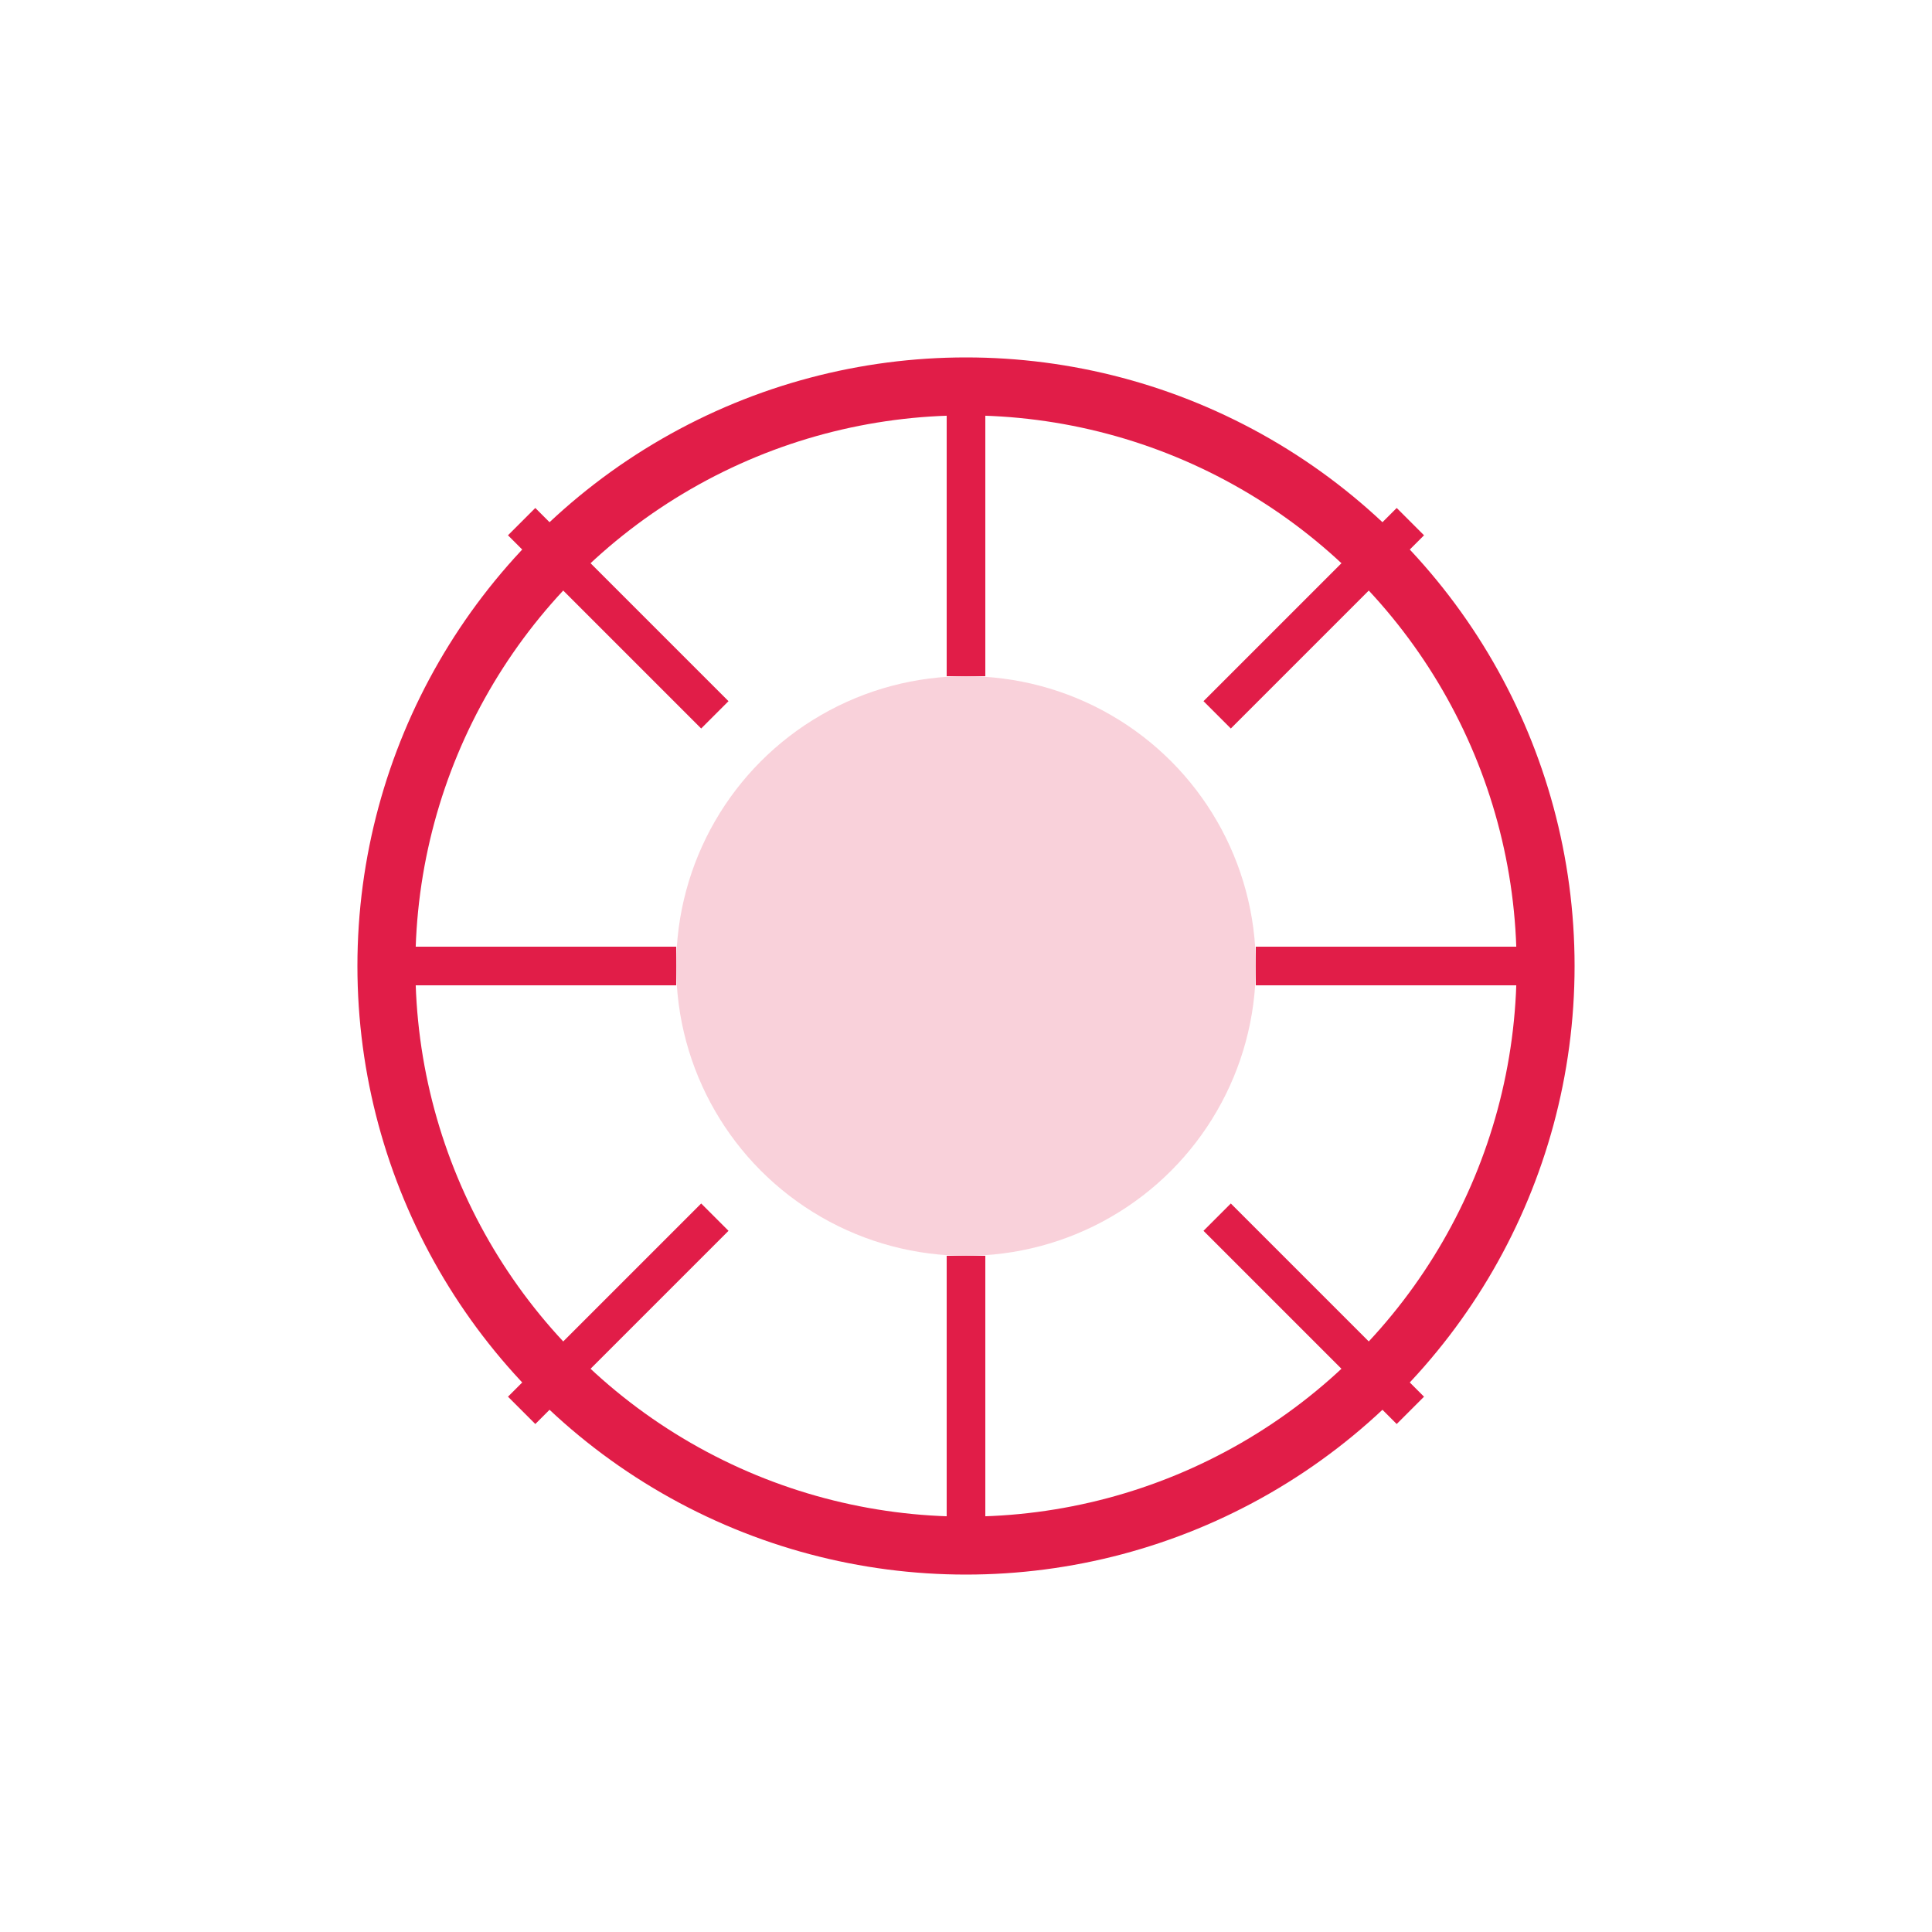
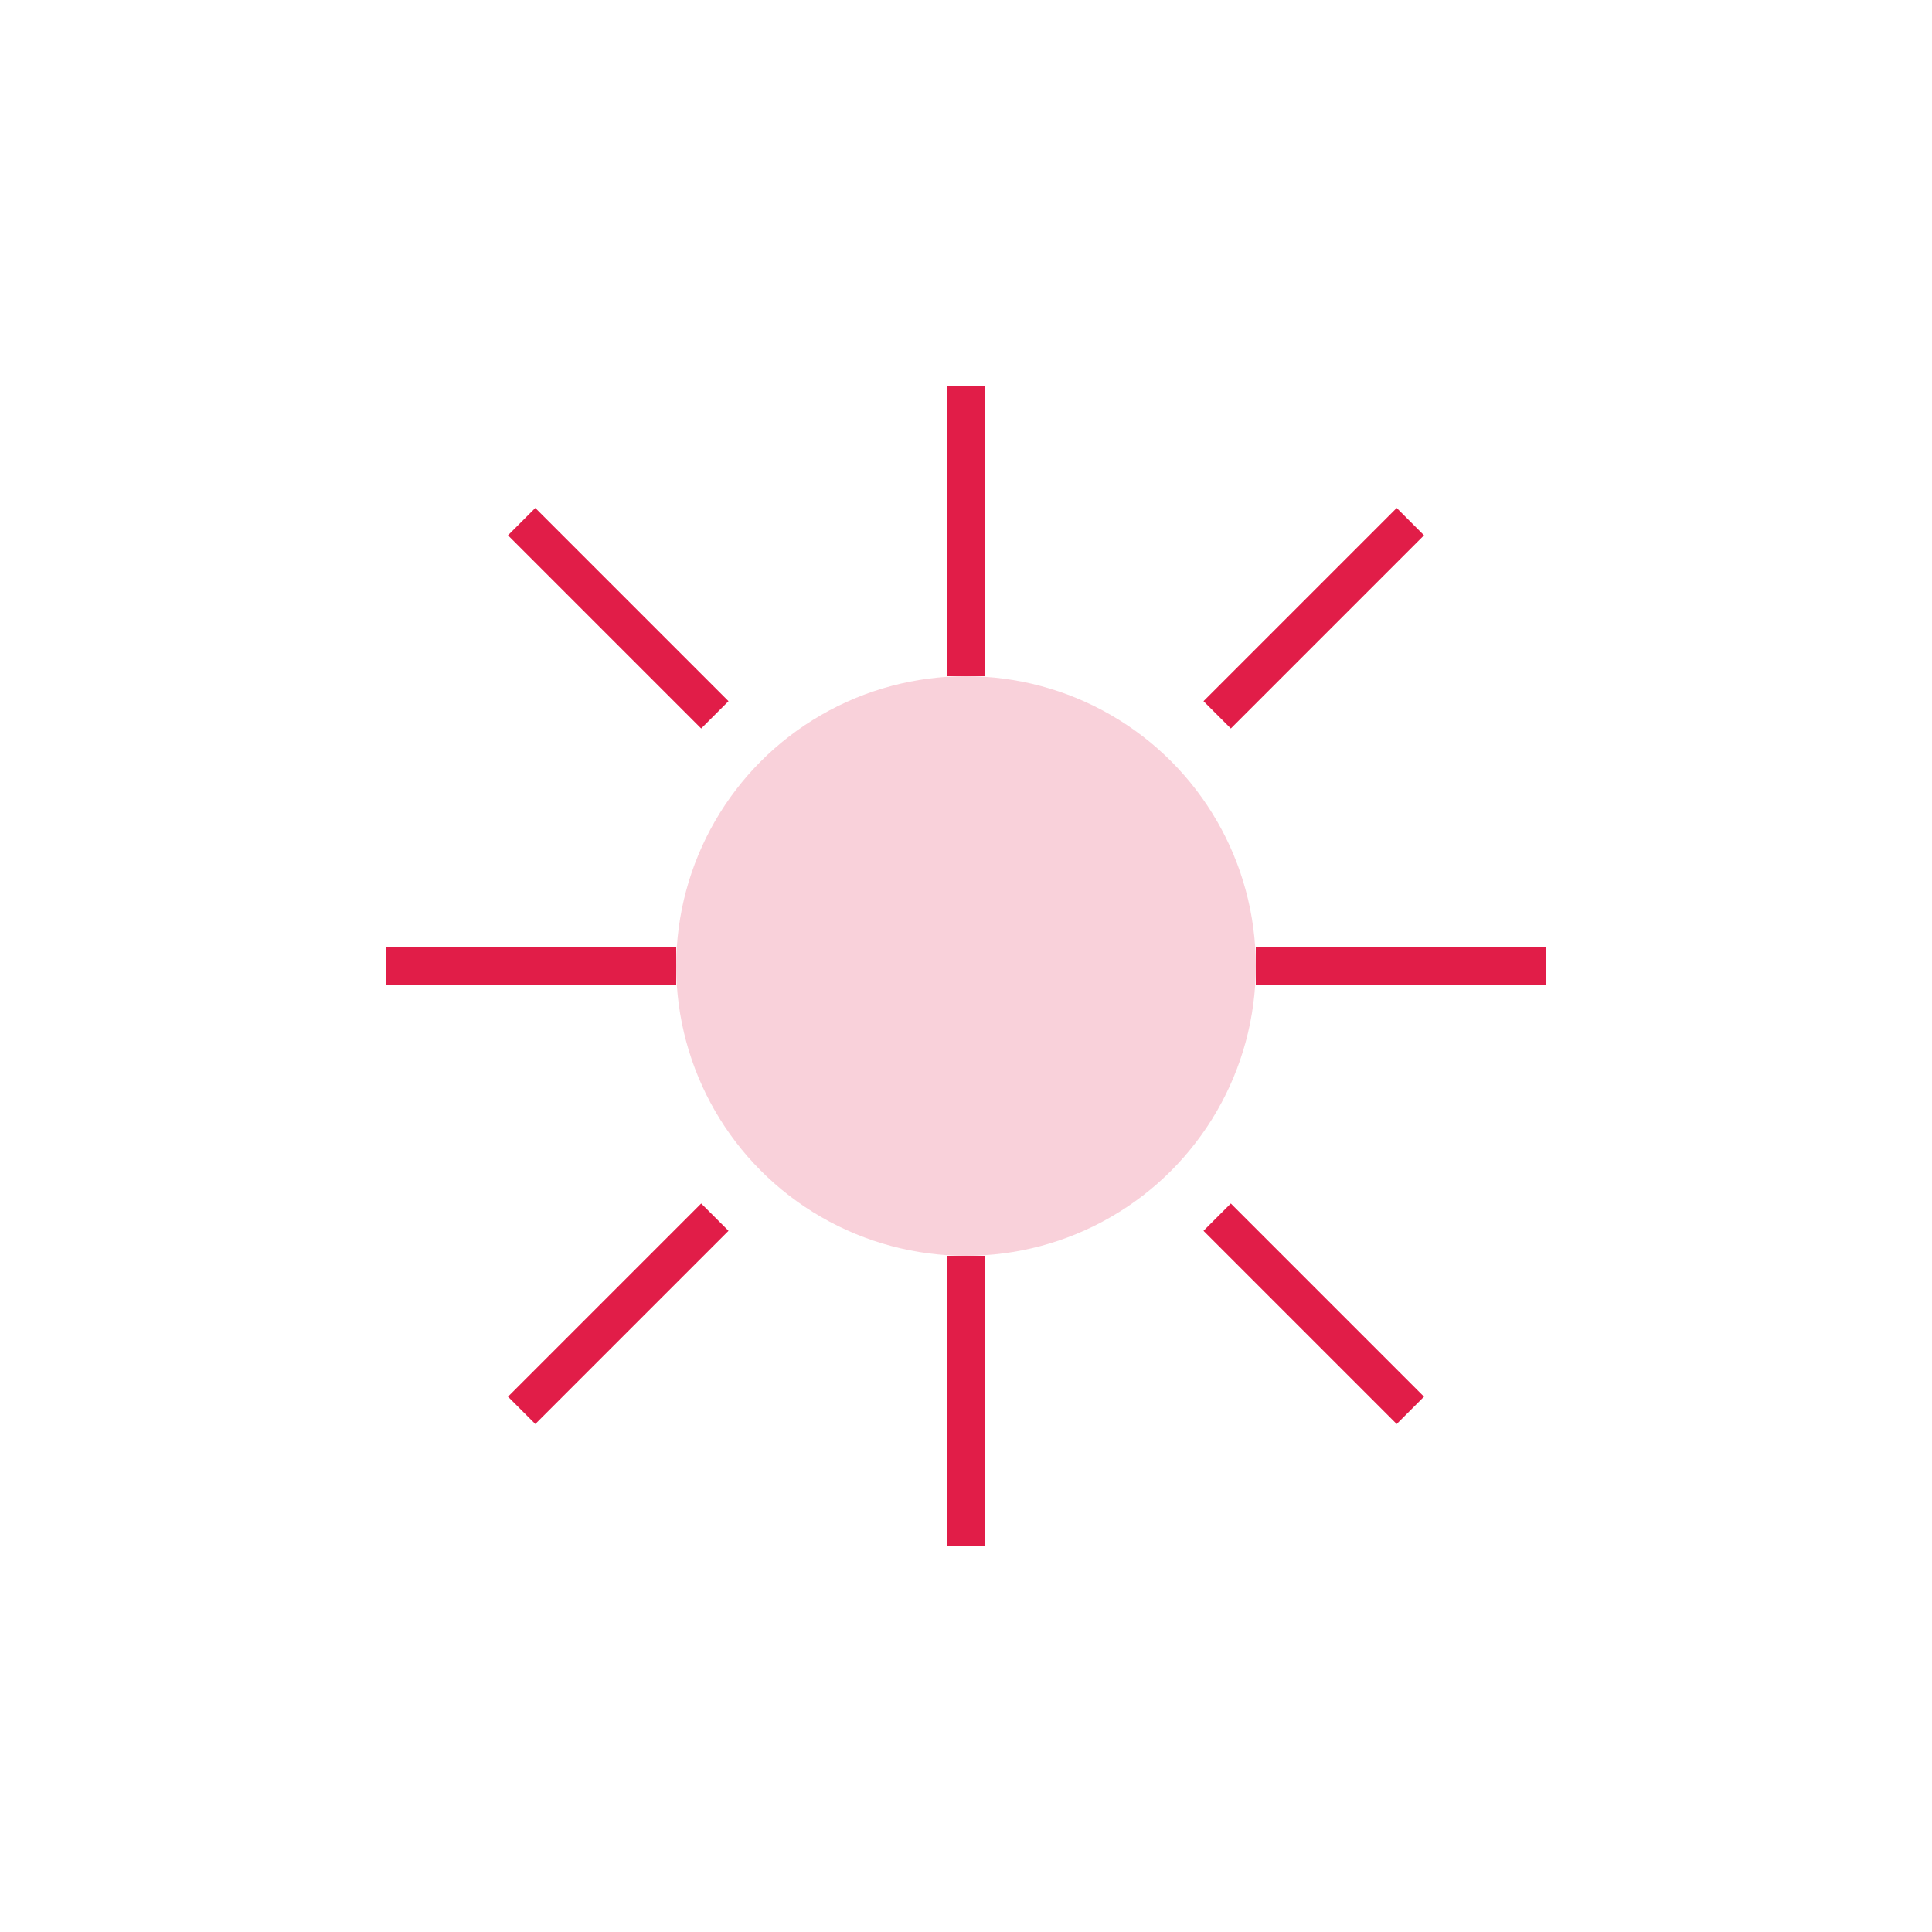
<svg xmlns="http://www.w3.org/2000/svg" width="100" height="100" viewBox="0 0 100 100">
-   <circle cx="50" cy="50" r="30" fill="none" stroke="#e11d48" stroke-width="3" />
  <line x1="50" y1="20" x2="50" y2="35" stroke="#e11d48" stroke-width="2" />
  <line x1="50" y1="65" x2="50" y2="80" stroke="#e11d48" stroke-width="2" />
  <line x1="20" y1="50" x2="35" y2="50" stroke="#e11d48" stroke-width="2" />
  <line x1="65" y1="50" x2="80" y2="50" stroke="#e11d48" stroke-width="2" />
  <circle cx="50" cy="50" r="15" fill="#e11d48" opacity="0.2" />
  <line x1="37" y1="37" x2="27" y2="27" stroke="#e11d48" stroke-width="2" />
  <line x1="37" y1="63" x2="27" y2="73" stroke="#e11d48" stroke-width="2" />
  <line x1="63" y1="37" x2="73" y2="27" stroke="#e11d48" stroke-width="2" />
  <line x1="63" y1="63" x2="73" y2="73" stroke="#e11d48" stroke-width="2" />
</svg>